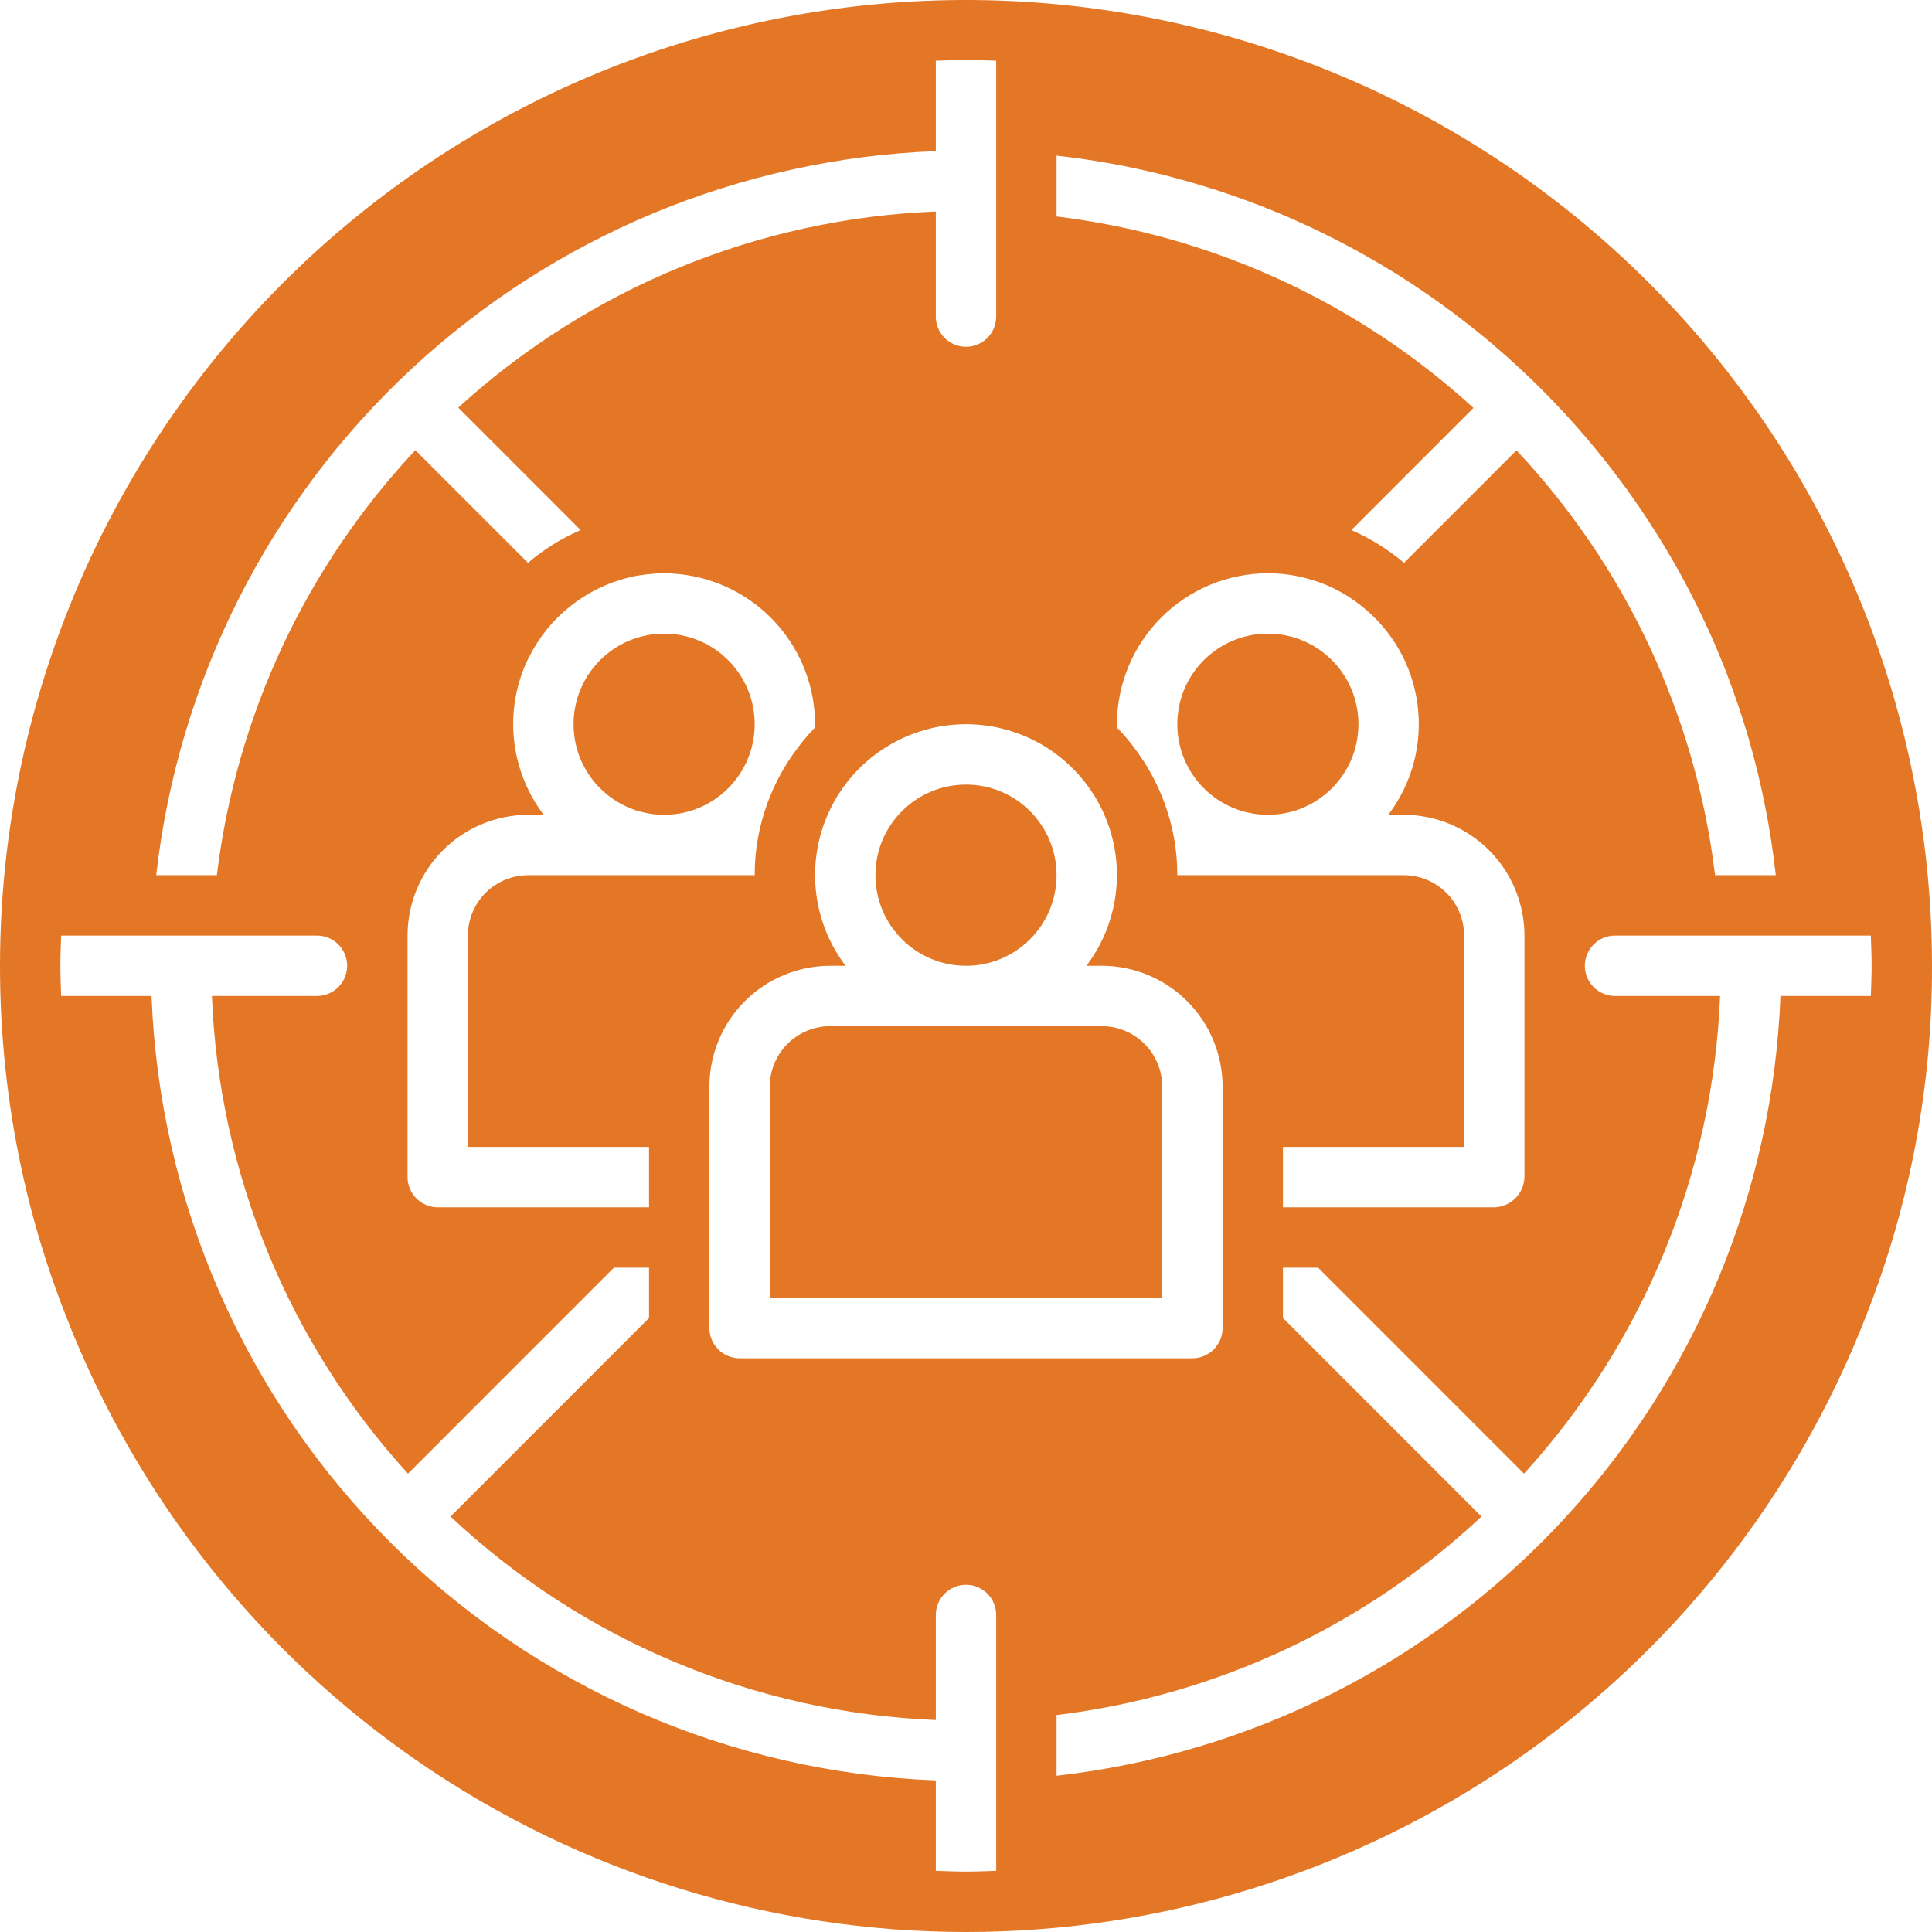
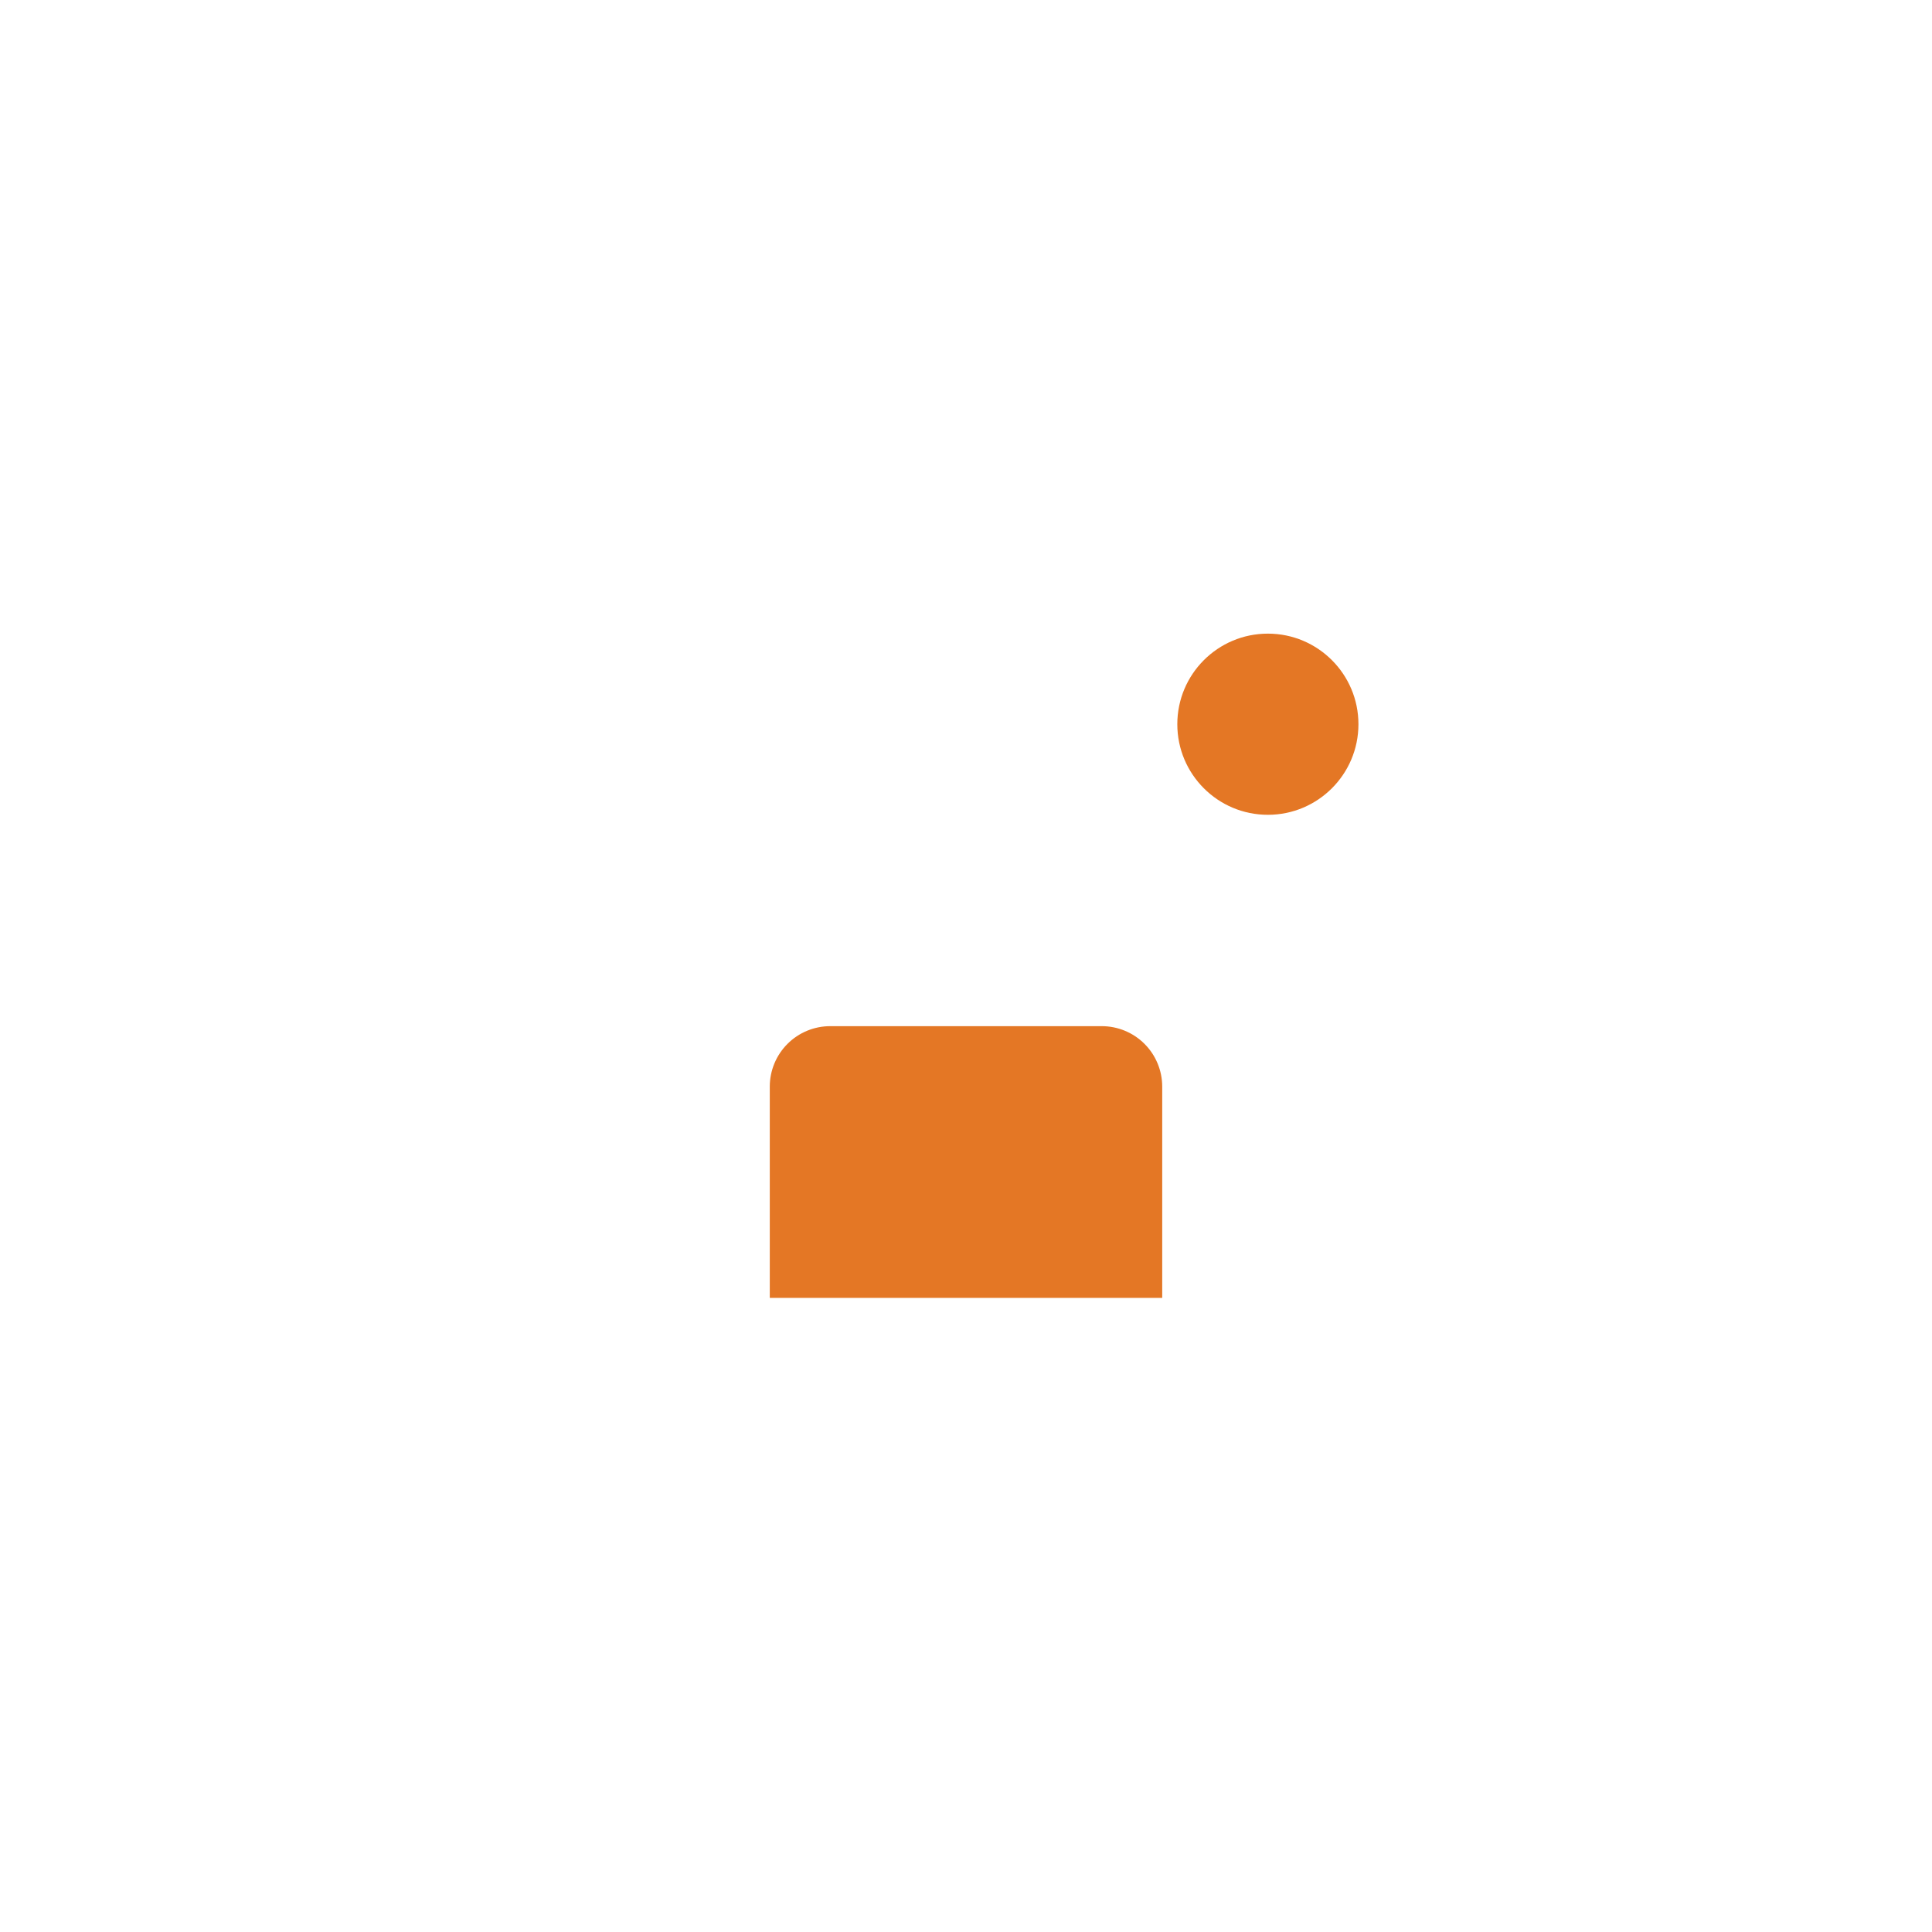
<svg xmlns="http://www.w3.org/2000/svg" width="512" height="512" viewBox="0 0 512 512" fill="none">
  <path d="M336 215.931C349.255 215.931 360 205.183 360 191.926C360 178.668 349.255 167.92 336 167.92C322.745 167.92 312 178.668 312 191.926C312 205.183 322.745 215.931 336 215.931Z" fill="#E47725" />
  <path d="M308 287.948C307.995 283.705 306.308 279.637 303.309 276.637C300.309 273.636 296.242 271.949 292 271.944H220C215.758 271.949 211.691 273.636 208.691 276.637C205.692 279.637 204.005 283.705 204 287.948V343.961H308V287.948Z" fill="#E47725" />
-   <path d="M256 255.941C269.255 255.941 280 245.193 280 231.935C280 218.677 269.255 207.93 256 207.93C242.745 207.93 232 218.677 232 231.935C232 245.193 242.745 255.941 256 255.941Z" fill="#E47725" />
-   <path d="M176 215.931C189.255 215.931 200 205.183 200 191.926C200 178.668 189.255 167.92 176 167.92C162.745 167.92 152 178.668 152 191.926C152 205.183 162.745 215.931 176 215.931Z" fill="#E47725" />
-   <path d="M512 255.94C511.983 219.604 504.235 183.688 489.27 150.578C474.305 117.469 452.467 87.924 425.206 63.907C397.945 39.89 365.886 21.952 331.159 11.284C296.432 0.616 259.833 -2.537 223.794 2.034C187.755 6.606 153.102 18.796 122.136 37.797C91.171 56.797 64.603 82.171 44.199 112.234C23.794 142.297 10.02 176.359 3.791 212.157C-2.438 247.955 -0.978 284.669 8.073 319.859C10.604 329.576 13.709 339.134 17.372 348.484C36.017 396.634 68.785 438.018 111.373 467.2C153.96 496.383 204.377 512 256 512C307.623 512 358.039 496.383 400.627 467.2C443.215 438.018 475.983 396.634 494.627 348.484C506.197 319.007 512.092 287.608 512 255.94ZM471.84 263.942C469.856 315.642 449.411 364.919 414.214 402.832C379.017 440.746 331.4 464.785 280 470.59V454.51C322.174 449.4 361.619 430.968 392.6 401.894L340 349.282V335.959H349.32L403.88 390.532C435.572 355.778 453.974 310.945 455.84 263.942H428C425.878 263.942 423.843 263.099 422.343 261.599C420.843 260.098 420 258.063 420 255.94C420 253.818 420.843 251.783 422.343 250.282C423.843 248.782 425.878 247.939 428 247.939H495.797C495.885 250.601 496 253.257 496 255.94C496 258.624 495.885 261.28 495.797 263.942H471.84ZM172 303.952V319.955H116C113.882 319.945 111.853 319.098 110.355 317.6C108.857 316.101 108.011 314.072 108 311.954V247.939C108.011 239.453 111.386 231.318 117.385 225.318C123.384 219.318 131.517 215.942 140 215.931H144.08C139.623 210.048 136.889 203.041 136.183 195.694C135.476 188.346 136.826 180.947 140.08 174.321C140.119 174.233 140.173 174.152 140.24 174.081C141.525 171.51 143.081 169.082 144.88 166.84C144.96 166.76 145 166.68 145.08 166.6C146.883 164.396 148.922 162.397 151.16 160.638C155.666 157.048 160.89 154.469 166.48 153.077C167.859 152.72 169.263 152.466 170.68 152.316C170.994 152.237 171.316 152.197 171.64 152.196C173.087 152.022 174.543 151.929 176 151.916C177.24 151.916 178.48 151.996 179.68 152.116C180.44 152.196 181.2 152.276 181.96 152.396C191.417 153.837 200.046 158.614 206.289 165.864C212.532 173.113 215.977 182.357 216 191.926C216 192.246 215.96 192.526 215.96 192.846C214.35 194.489 212.853 196.241 211.48 198.087C208.084 202.524 205.373 207.447 203.44 212.69C201.151 218.848 199.986 225.366 200 231.935H140C137.899 231.934 135.818 232.348 133.876 233.152C131.935 233.956 130.171 235.135 128.685 236.621C127.199 238.107 126.021 239.872 125.217 241.814C124.413 243.755 123.999 245.837 124 247.939V303.952H172ZM188 287.948C188.011 279.462 191.386 271.328 197.385 265.328C203.384 259.328 211.517 255.952 220 255.94H224.08C218.844 249.033 216.006 240.604 216 231.935C215.995 223.933 218.392 216.114 222.88 209.49C226.547 204.079 231.483 199.65 237.256 196.588C243.03 193.526 249.465 191.926 256 191.926C262.535 191.926 268.97 193.526 274.744 196.588C280.517 199.65 285.453 204.079 289.12 209.49C293.801 216.386 296.202 224.576 295.987 232.908C295.772 241.24 292.95 249.295 287.92 255.94H292C300.483 255.952 308.616 259.328 314.615 265.328C320.614 271.328 323.989 279.462 324 287.948V351.963C323.994 354.083 323.149 356.115 321.65 357.614C320.151 359.113 318.12 359.958 316 359.965H196C193.88 359.958 191.849 359.113 190.35 357.614C188.851 356.115 188.006 354.083 188 351.963V287.948ZM280 41.251C289.025 42.249 297.977 43.826 306.8 45.972C307.101 46.062 307.409 46.128 307.72 46.172C310.2 46.812 312.64 47.492 315.12 48.172C315.8 48.372 316.44 48.572 317.12 48.772C319.44 49.453 321.76 50.173 324.08 50.933C324.8 51.213 325.52 51.453 326.28 51.693C328.56 52.493 330.84 53.293 333.12 54.173C333.76 54.414 334.36 54.654 334.96 54.894C337.36 55.854 339.72 56.814 342.04 57.814C342.24 57.894 342.44 58.014 342.64 58.094C353.178 62.735 363.33 68.207 373 74.458C373.4 74.738 373.84 75.018 374.24 75.258C376.32 76.659 378.4 78.059 380.44 79.499C380.96 79.859 381.48 80.26 382 80.62C384 82.06 386 83.54 387.92 85.061C388.4 85.421 388.88 85.781 389.32 86.141C391.36 87.741 393.36 89.342 395.32 91.022C395.52 91.182 395.72 91.382 395.92 91.542C404.781 99.098 413.02 107.353 420.56 116.228C420.64 116.308 420.72 116.428 420.8 116.508C422.56 118.589 424.24 120.669 425.92 122.789C426.2 123.15 426.44 123.47 426.72 123.83C428.32 125.87 429.88 127.991 431.44 130.111C431.68 130.471 431.92 130.831 432.2 131.191C433.76 133.392 435.28 135.592 436.76 137.873C436.875 138.041 436.982 138.214 437.08 138.393C445.162 150.785 451.945 163.978 457.32 177.762L457.56 178.362C458.56 180.963 459.48 183.604 460.4 186.244C460.52 186.564 460.64 186.924 460.76 187.245C461.64 189.885 462.48 192.566 463.28 195.246C463.323 195.479 463.39 195.707 463.48 195.927C466.861 207.708 469.246 219.753 470.608 231.935H454.509C454.498 231.842 454.491 231.748 454.48 231.655C449.33 189.578 430.905 150.238 401.88 119.349L372.08 149.156C367.87 145.603 363.168 142.679 358.12 140.474L390.48 108.106C359.834 80.1 321.21 62.364 280 57.374V41.251ZM372 231.935H312C312.014 225.366 310.849 218.848 308.56 212.69C306.627 207.447 303.916 202.524 300.52 198.087C299.147 196.241 297.65 194.489 296.04 192.846C296.04 192.526 296 192.246 296 191.926C296.017 181.32 300.237 171.153 307.735 163.654C315.233 156.155 325.397 151.934 336 151.916C339.209 151.913 342.406 152.302 345.52 153.077C351.071 154.411 356.261 156.951 360.72 160.518C368.952 166.96 374.321 176.382 375.668 186.75C377.015 197.117 374.232 207.598 367.92 215.931H372C380.483 215.942 388.616 219.318 394.615 225.318C400.614 231.318 403.989 239.453 404 247.939V311.954C403.94 314.057 403.077 316.057 401.59 317.545C400.103 319.033 398.103 319.895 396 319.955H340V303.952H388V247.939C388.001 245.837 387.587 243.755 386.783 241.814C385.979 239.872 384.801 238.107 383.315 236.621C381.829 235.135 380.065 233.956 378.124 233.152C376.182 232.348 374.101 231.934 372 231.935ZM264 16.088V83.9C264 86.023 263.157 88.058 261.657 89.559C260.157 91.059 258.122 91.902 256 91.902C253.878 91.902 251.843 91.059 250.343 89.559C248.843 88.058 248 86.023 248 83.9V56.054C201.009 57.92 156.186 76.327 121.44 108.026L153.88 140.474C148.82 142.655 144.114 145.581 139.92 149.156L110.08 119.309C81.013 150.297 62.586 189.751 57.476 231.935H41.401C47.204 180.523 71.237 132.895 109.142 97.69C147.047 62.485 196.312 42.035 248 40.05V16.088C250.662 16 253.317 15.885 256 15.885C258.683 15.885 261.338 16 264 16.088ZM248 495.793V471.831C193.541 469.751 141.876 447.181 103.34 408.636C64.804 370.091 42.239 318.414 40.16 263.942H16.203C16.115 261.28 16 258.624 16 255.94C16 253.257 16.115 250.601 16.203 247.939H84C86.122 247.939 88.156 248.782 89.657 250.282C91.157 251.783 92 253.818 92 255.94C92 258.063 91.157 260.098 89.657 261.599C88.156 263.099 86.122 263.942 84 263.942H56.16C58.026 310.945 76.428 355.778 108.12 390.532L162.68 335.959H172V349.282L119.4 401.894C154.382 434.764 200.042 453.913 248 455.827V427.981C248 425.858 248.843 423.823 250.343 422.322C251.843 420.822 253.878 419.979 256 419.979C258.122 419.979 260.157 420.822 261.657 422.322C263.157 423.823 264 425.858 264 427.981V495.793C261.338 495.881 258.683 495.996 256 495.996C253.317 495.996 250.662 495.881 248 495.793Z" fill="#E47725" />
</svg>